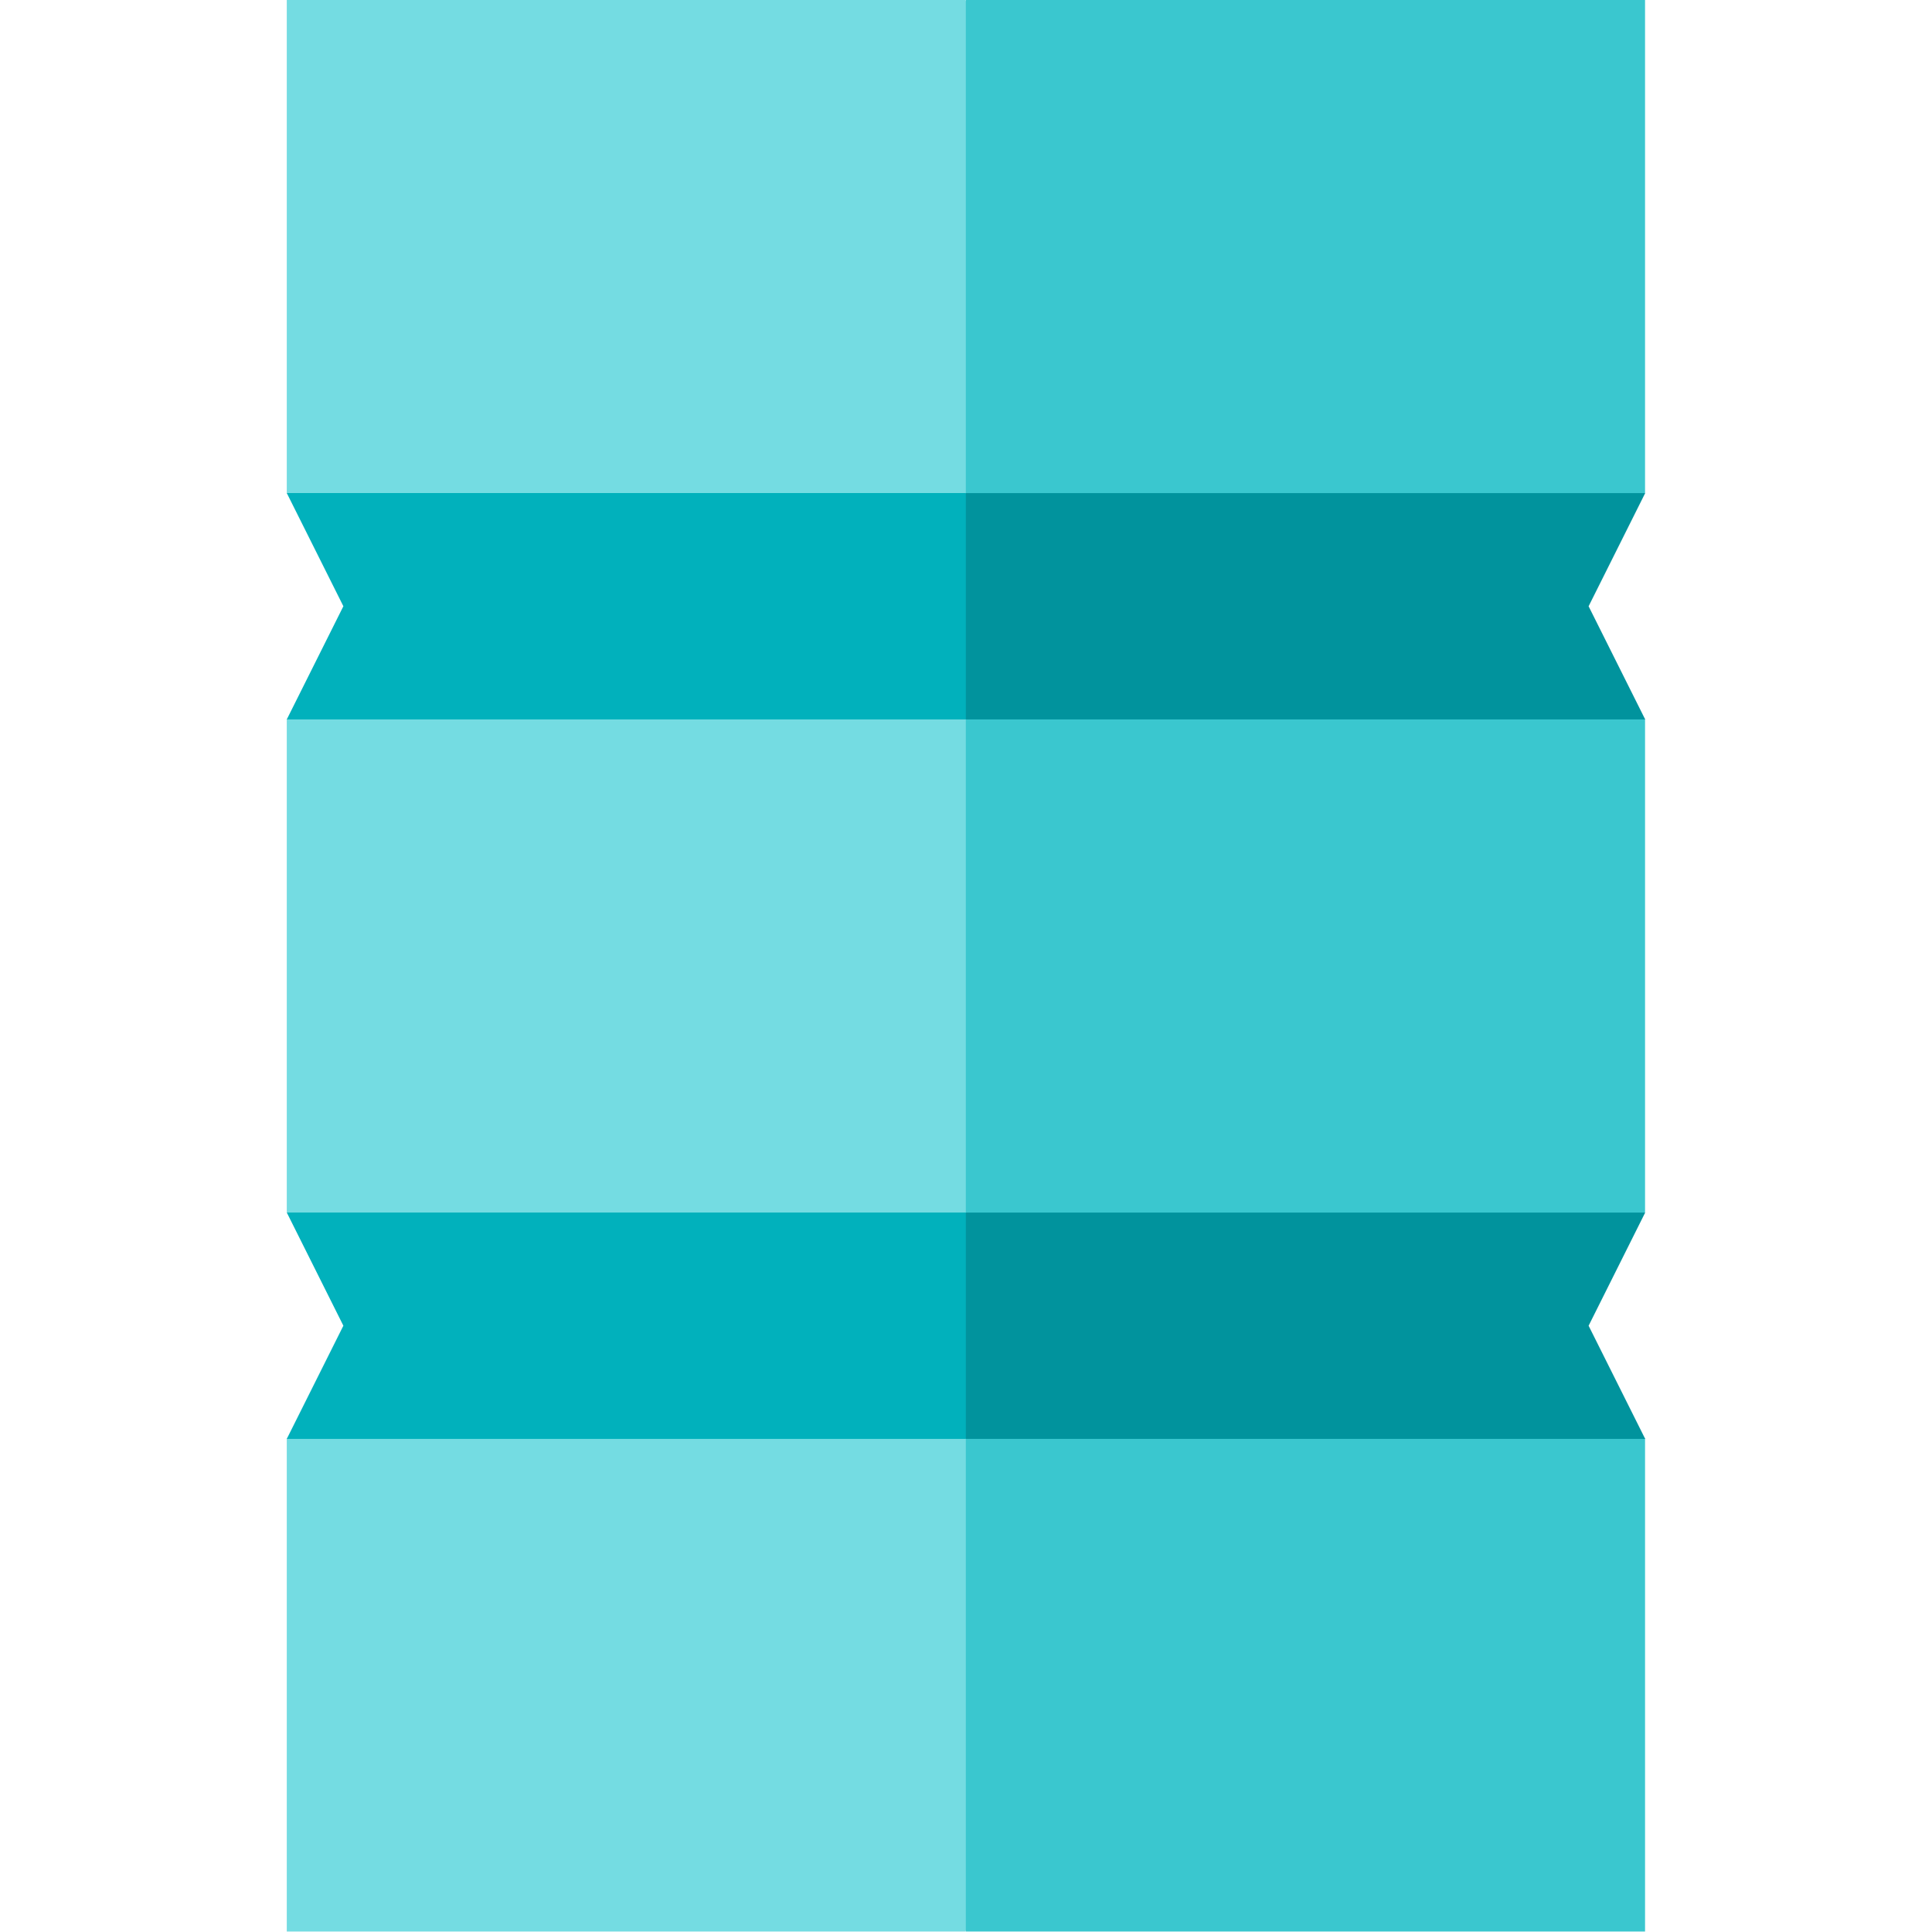
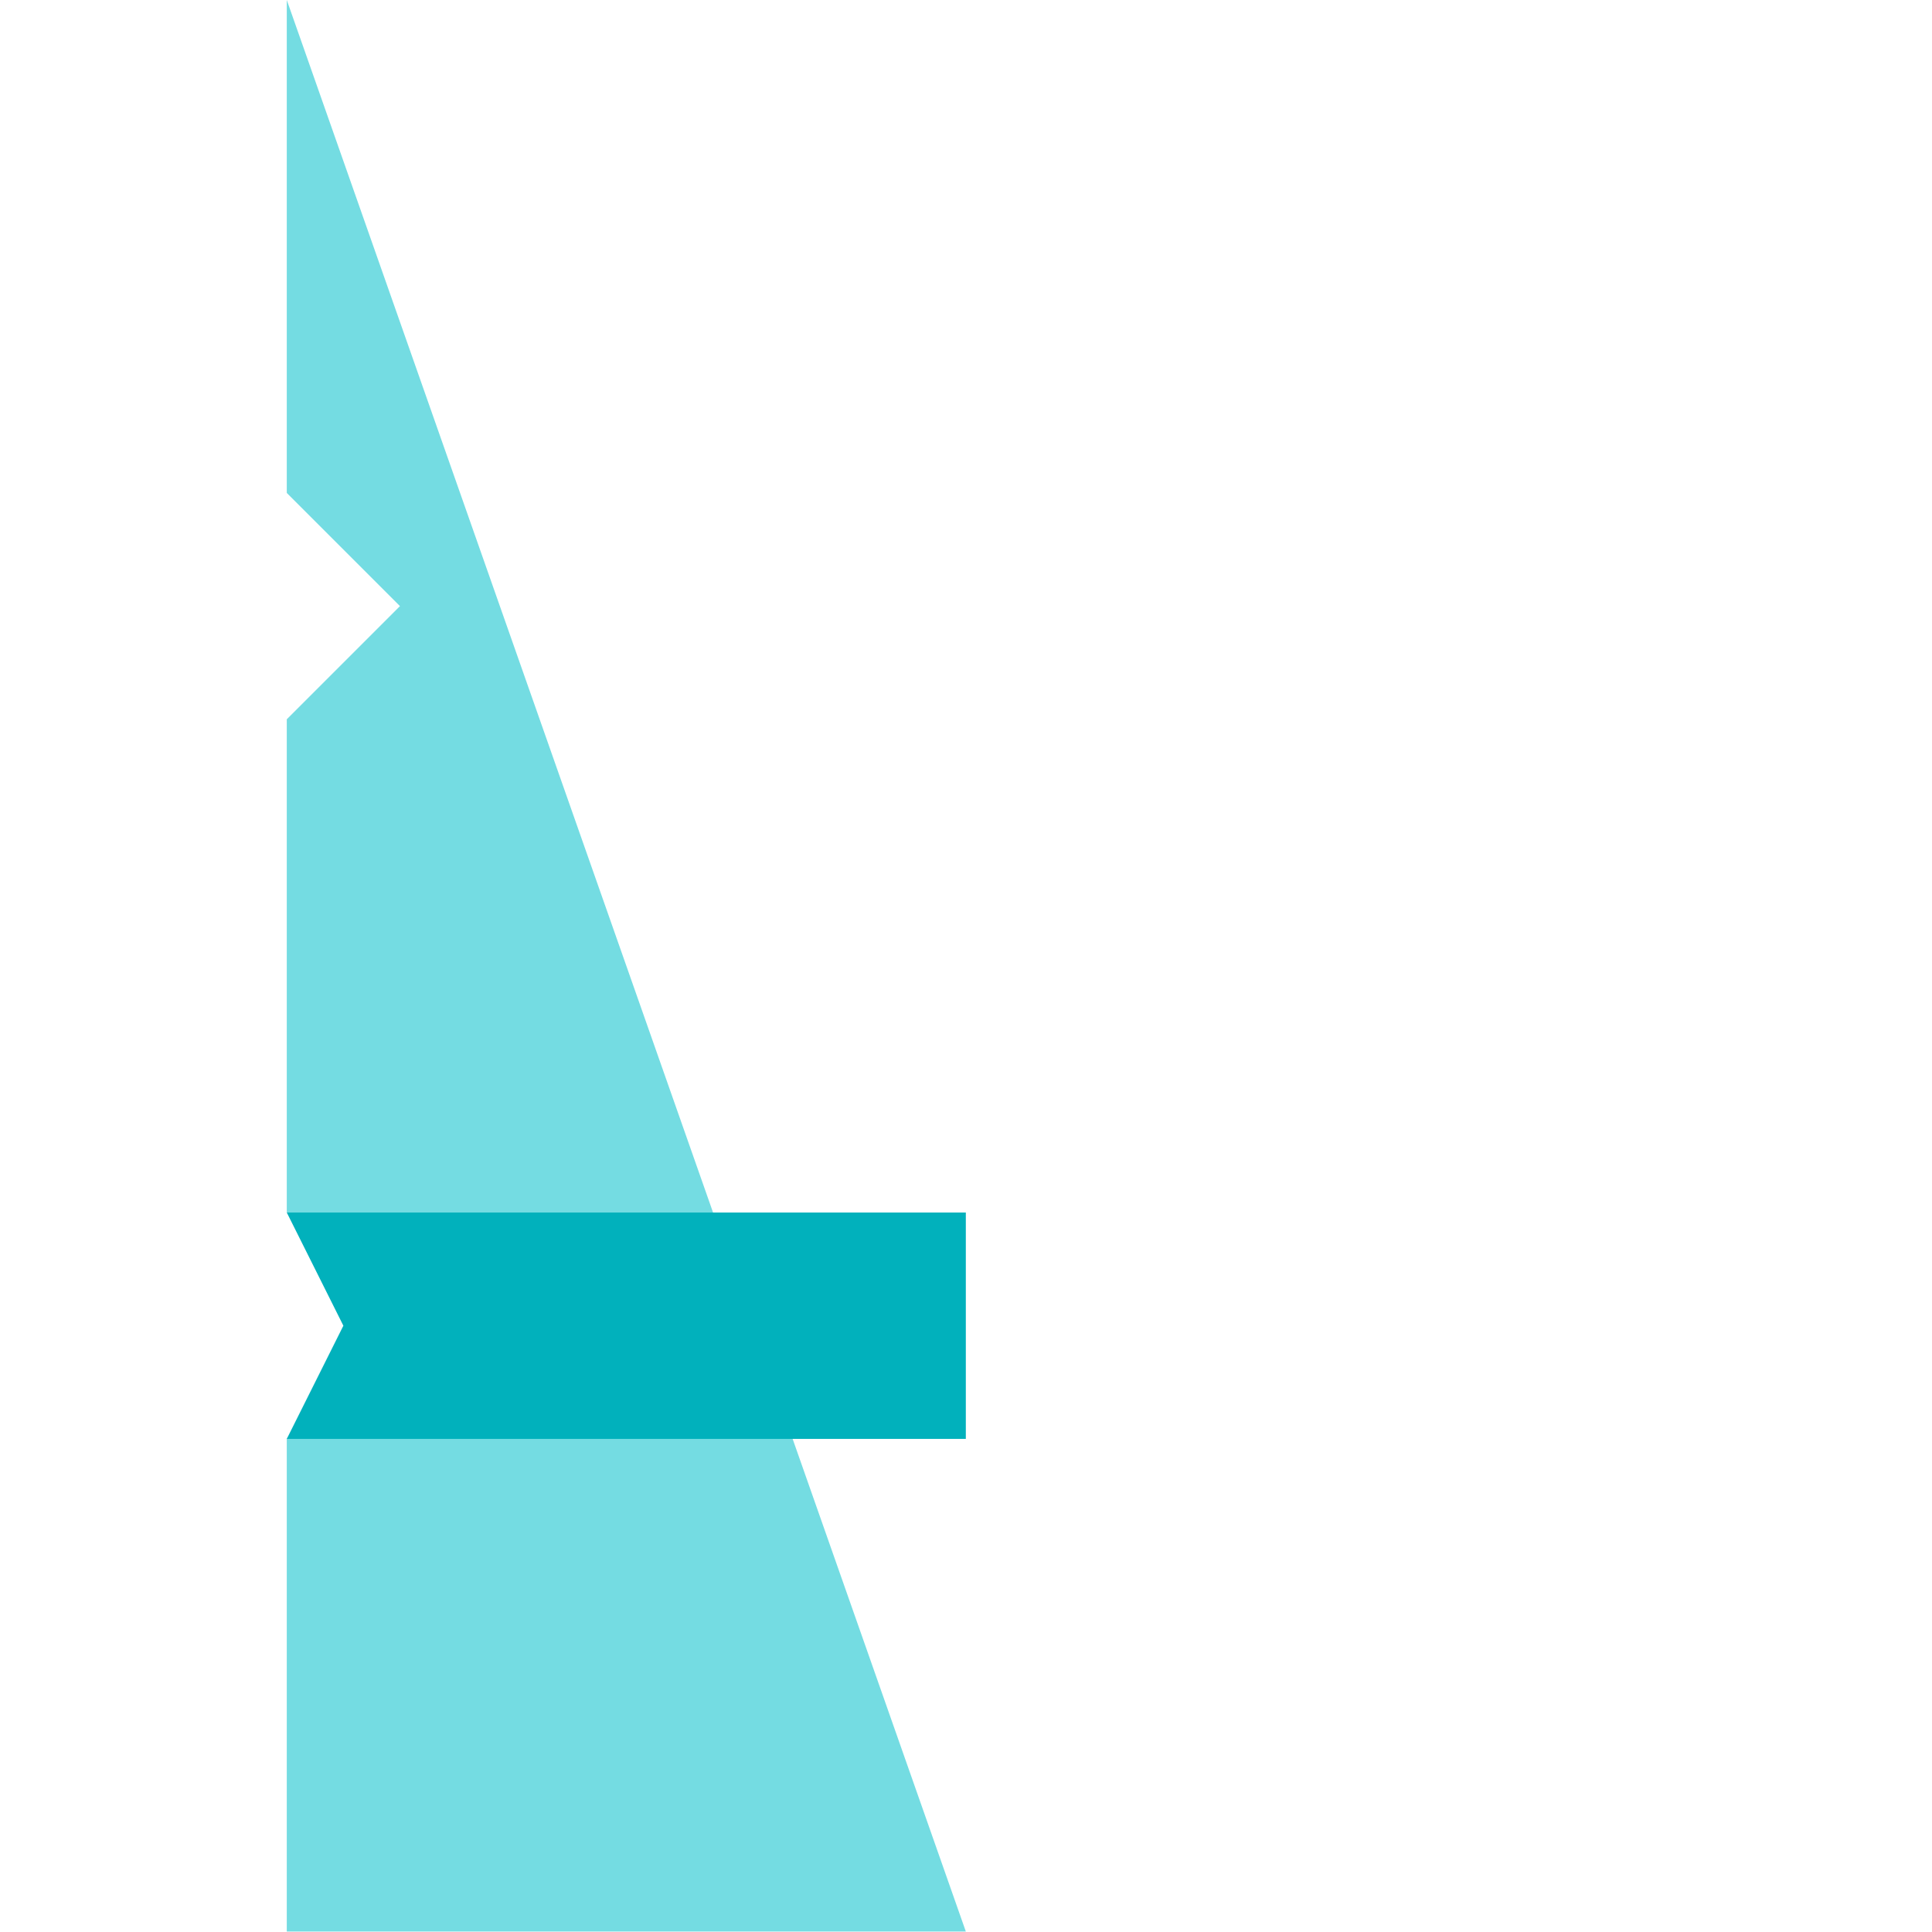
<svg xmlns="http://www.w3.org/2000/svg" version="1.1" width="512" height="512" x="0" y="0" viewBox="0 0 682.667 682.667" style="enable-background:new 0 0 512 512" xml:space="preserve" class="">
  <g>
-     <path d="m0 0-139.999-256L0-512h180v130.666l-30 30.001 30 30v130.666l-30 30 30 30.001V0Z" style="fill-opacity:1;fill-rule:nonzero;stroke:none" transform="matrix(1.333 0 0 -1.333 341.333 0)" fill="#3ac7cf" data-original="#3ac7cf" class="" />
-     <path d="M0 0v-130.666l30.001-30.001-30.001-30v-130.666l30.001-30L0-381.334V-512h180V0Z" style="fill-opacity:1;fill-rule:nonzero;stroke:none" transform="matrix(1.333 0 0 -1.333 101.333 0)" fill="#74dce2" data-original="#74dce2" class="" />
-     <path d="m0 0 15 30h-180l-60-30 60-30H15Z" style="fill-opacity:1;fill-rule:nonzero;stroke:none" transform="matrix(1.333 0 0 -1.333 561.333 468.444)" fill="#01939d" data-original="#01939d" />
+     <path d="M0 0v-130.666l30.001-30.001-30.001-30v-130.666l30.001-30L0-381.334V-512h180Z" style="fill-opacity:1;fill-rule:nonzero;stroke:none" transform="matrix(1.333 0 0 -1.333 101.333 0)" fill="#74dce2" data-original="#74dce2" class="" />
    <path d="m0 0 15-30L0-60h180V0Z" style="fill-opacity:1;fill-rule:nonzero;stroke:none" transform="matrix(1.333 0 0 -1.333 101.333 428.444)" fill="#01b1bc" data-original="#01b1bc" />
-     <path d="m0 0 15 30h-180l-60-30 60-30H15Z" style="fill-opacity:1;fill-rule:nonzero;stroke:none" transform="matrix(1.333 0 0 -1.333 561.333 214.222)" fill="#01939d" data-original="#01939d" />
-     <path d="m0 0 15-30L0-60h180V0Z" style="fill-opacity:1;fill-rule:nonzero;stroke:none" transform="matrix(1.333 0 0 -1.333 101.333 174.222)" fill="#01b1bc" data-original="#01b1bc" />
  </g>
</svg>